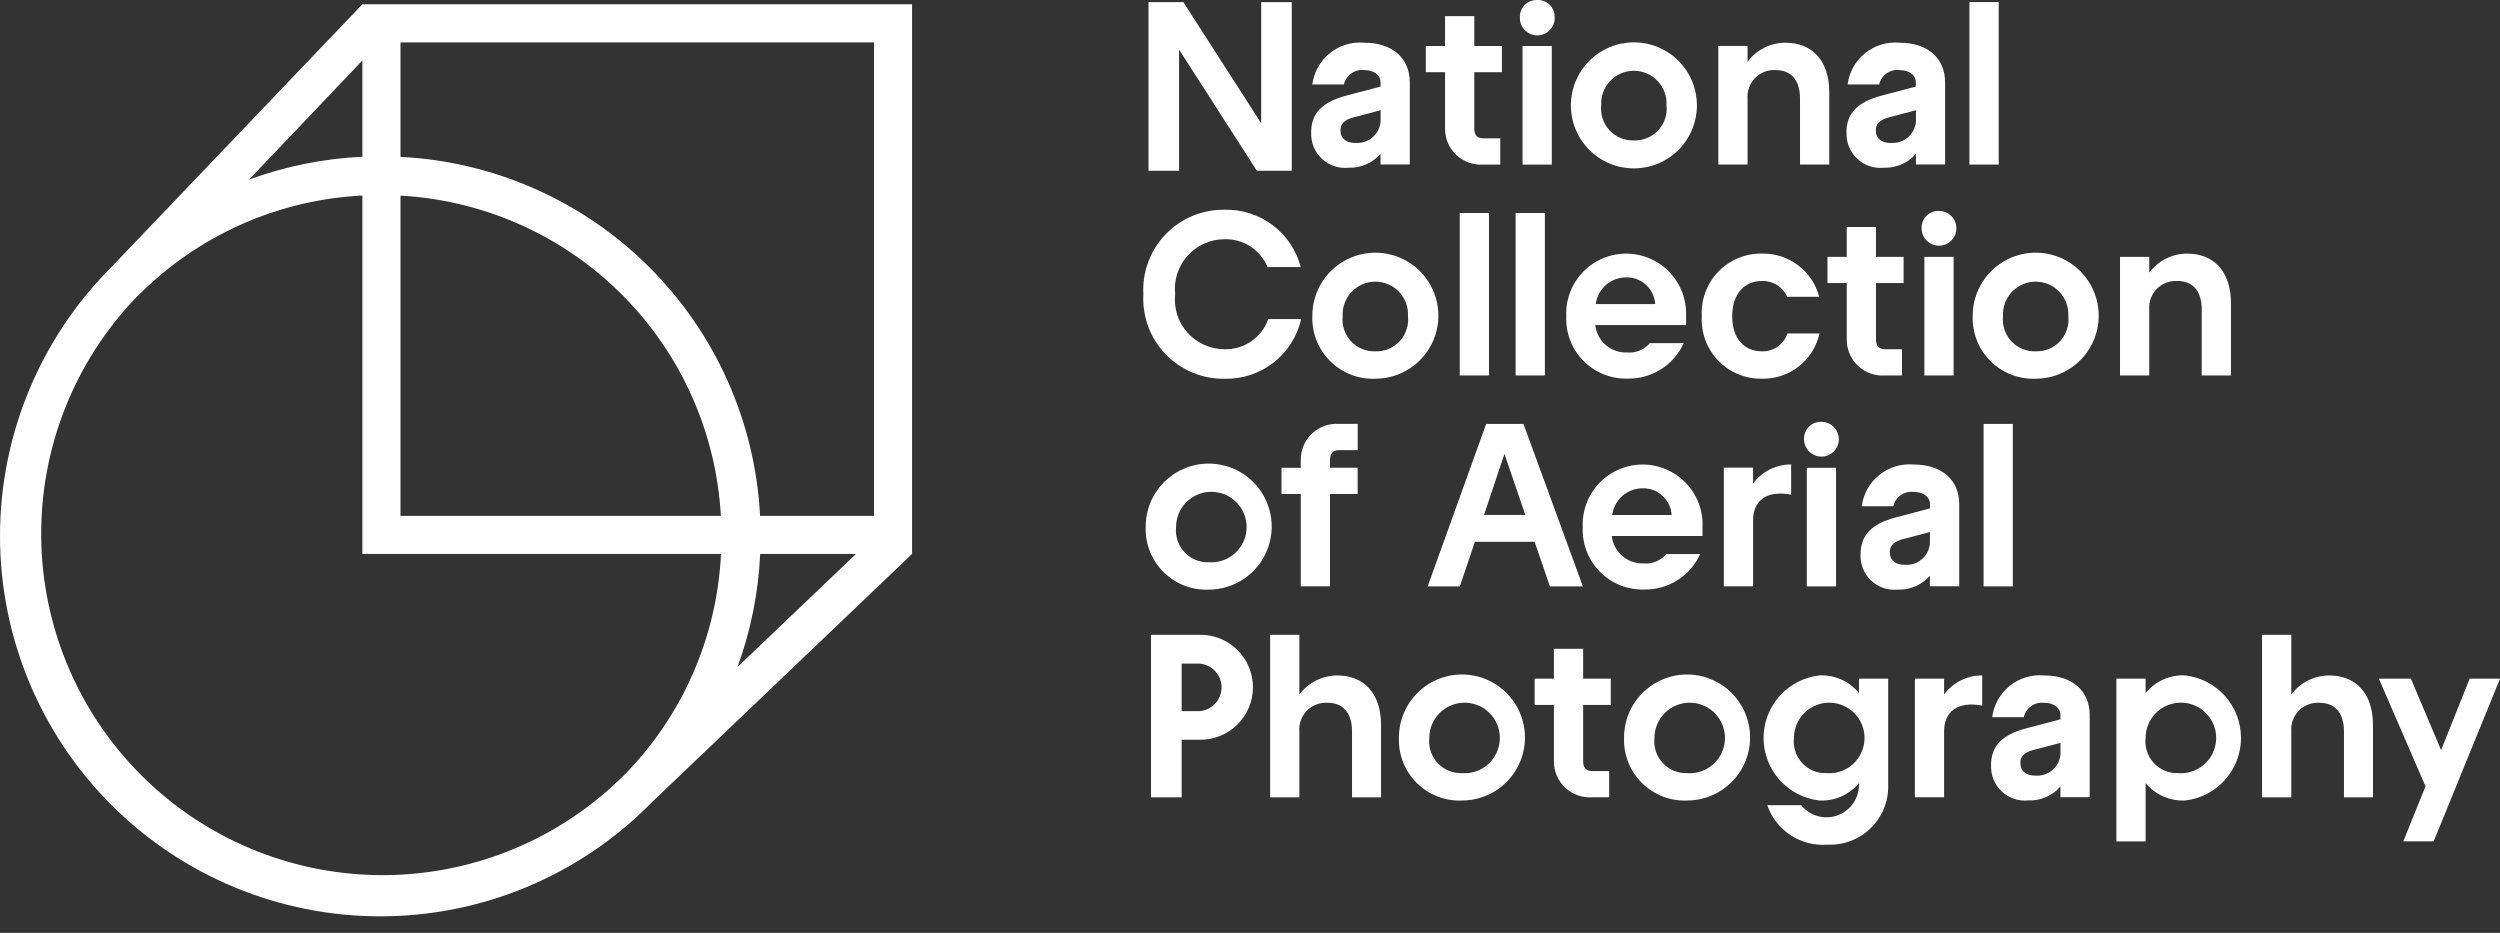
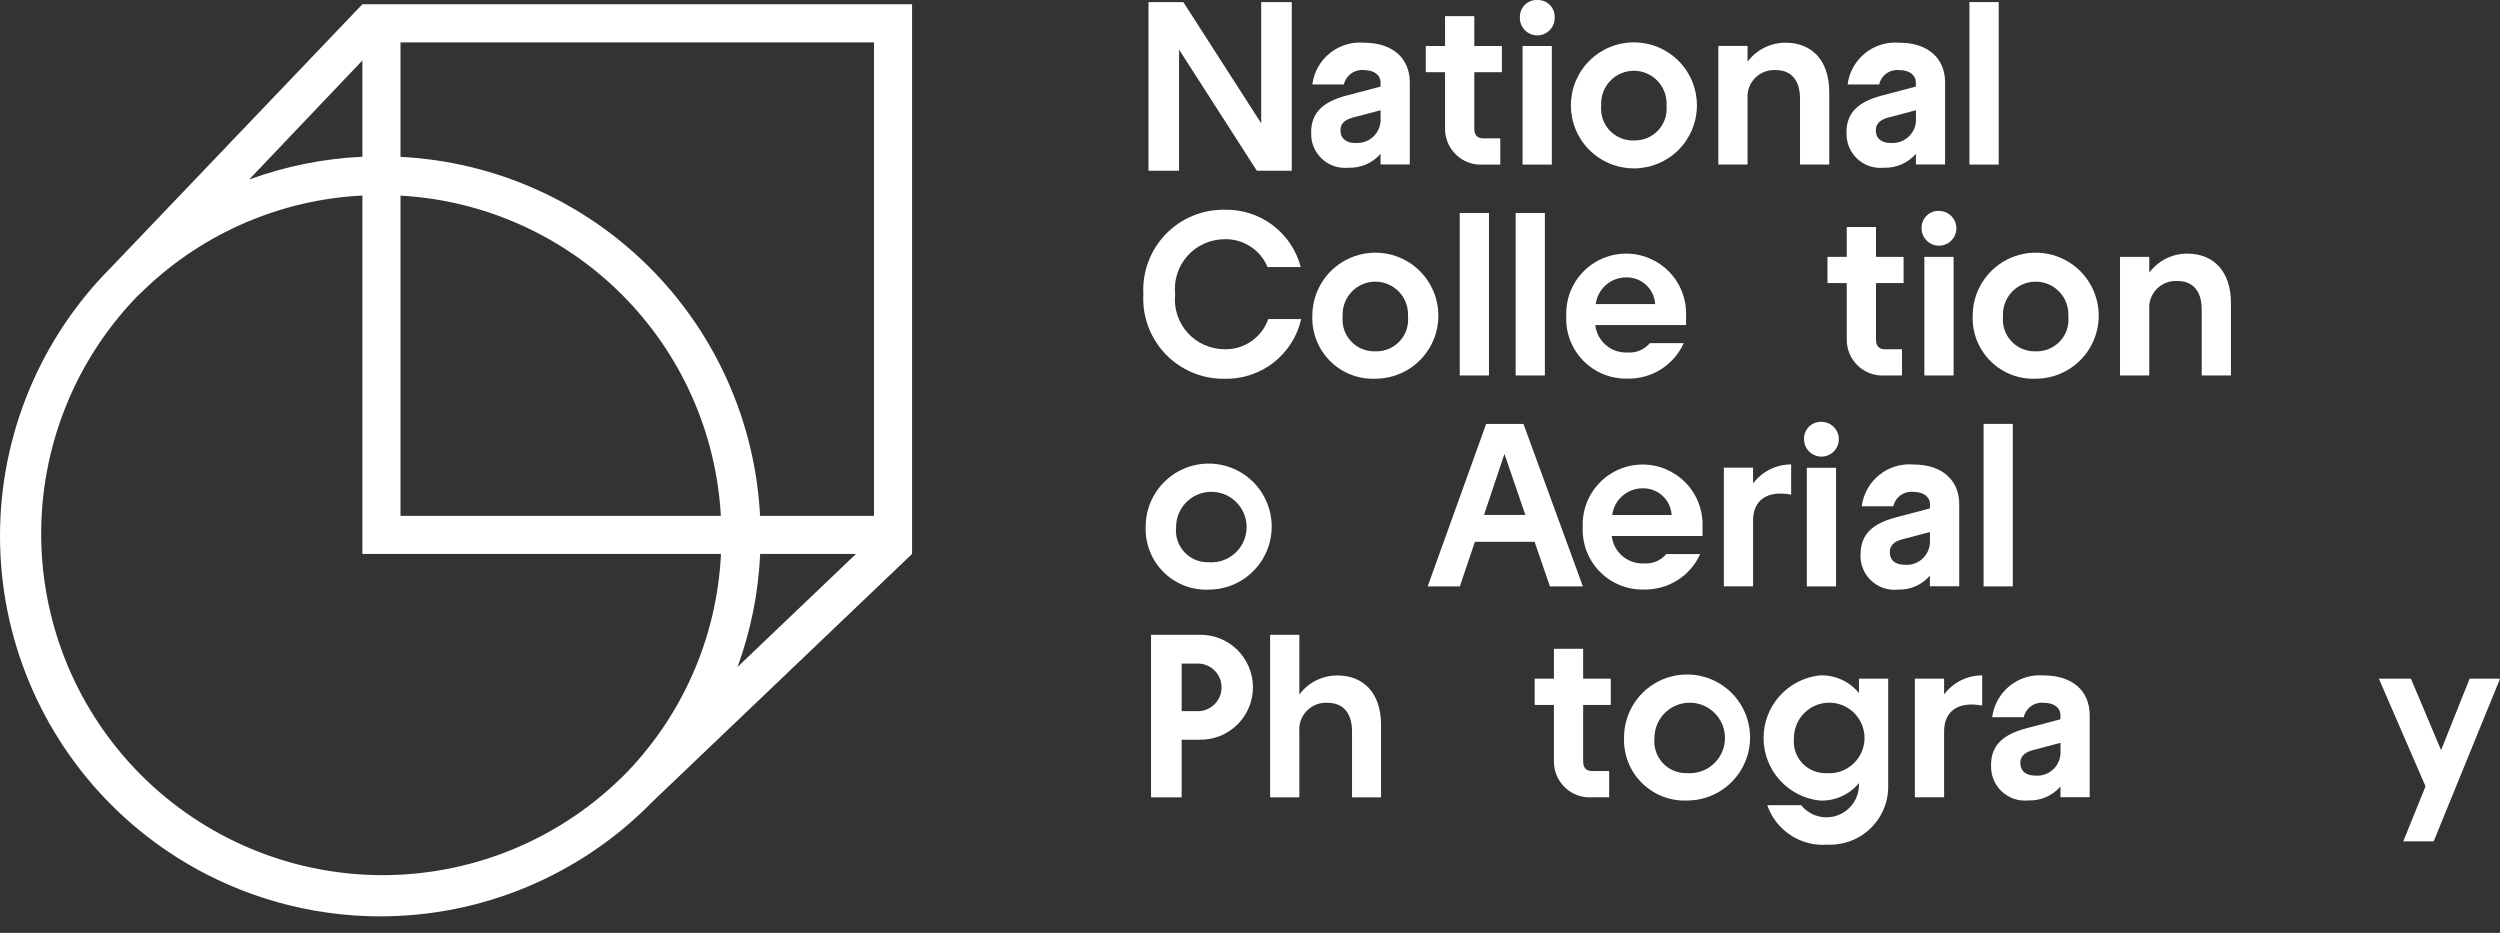
<svg xmlns="http://www.w3.org/2000/svg" width="134" height="50" viewBox="0 0 134 50" fill="none">
  <rect x="0" y="0" width="134" height="50" fill="#333333" stroke="none" />
  <g clip-path="url(#clip0_890_782)">
    <path d="M67.6 0.116V6.608L63.429 0.116H61.559V9.15H63.198V2.658L67.367 9.151H69.239V0.116H67.6Z" fill="white" />
    <path d="M70.277 7.104C70.277 6.047 70.899 5.462 72.156 5.126L73.997 4.641V4.417C73.997 4.031 73.661 3.757 73.114 3.757C72.871 3.731 72.626 3.795 72.427 3.937C72.227 4.079 72.087 4.289 72.032 4.528H70.34C70.424 3.869 70.76 3.268 71.277 2.851C71.794 2.433 72.452 2.232 73.114 2.289C74.657 2.289 75.565 3.135 75.565 4.417V8.817H73.997V8.244C73.785 8.489 73.521 8.683 73.224 8.812C72.927 8.941 72.604 9.002 72.28 8.99C72.02 9.017 71.758 8.988 71.51 8.904C71.262 8.82 71.036 8.684 70.846 8.504C70.656 8.324 70.507 8.106 70.409 7.863C70.312 7.621 70.268 7.36 70.28 7.099M72.644 7.659C72.811 7.674 72.978 7.655 73.137 7.603C73.296 7.552 73.443 7.47 73.57 7.36C73.696 7.251 73.799 7.118 73.873 6.968C73.947 6.819 73.99 6.656 74 6.489V5.909L72.483 6.309C72.047 6.434 71.848 6.657 71.848 6.981C71.848 7.441 72.172 7.665 72.648 7.665" fill="white" />
    <path d="M77.455 6.893V3.87H76.422V2.464H77.455V0.864H79.022V2.464H80.502V3.87H79.022V6.893C79.022 7.229 79.172 7.416 79.507 7.416H80.415V8.821H79.507C79.243 8.84 78.978 8.804 78.729 8.715C78.48 8.627 78.252 8.487 78.059 8.306C77.866 8.125 77.713 7.906 77.609 7.663C77.505 7.42 77.453 7.157 77.455 6.893Z" fill="white" />
    <path d="M82.398 1.81705e-05C82.522 -0.004 82.645 0.017 82.761 0.062C82.876 0.107 82.98 0.176 83.068 0.263C83.155 0.351 83.224 0.456 83.269 0.571C83.314 0.686 83.335 0.809 83.331 0.933C83.335 1.058 83.314 1.183 83.269 1.299C83.223 1.416 83.155 1.523 83.068 1.612C82.981 1.702 82.877 1.774 82.762 1.823C82.647 1.871 82.523 1.897 82.398 1.897C82.273 1.897 82.149 1.871 82.034 1.823C81.919 1.774 81.814 1.702 81.728 1.612C81.641 1.523 81.573 1.416 81.528 1.299C81.483 1.183 81.461 1.058 81.466 0.933C81.461 0.809 81.482 0.686 81.527 0.571C81.572 0.455 81.641 0.351 81.728 0.263C81.816 0.175 81.921 0.107 82.036 0.062C82.151 0.016 82.275 -0.005 82.398 1.81705e-05ZM81.609 2.464H83.177V8.821H81.609V2.464Z" fill="white" />
    <path d="M84.199 5.648C84.199 4.752 84.555 3.893 85.189 3.259C85.822 2.626 86.681 2.27 87.577 2.27C88.473 2.27 89.332 2.626 89.966 3.259C90.599 3.893 90.955 4.752 90.955 5.648C90.955 6.544 90.599 7.403 89.966 8.037C89.332 8.67 88.473 9.026 87.577 9.026C86.681 9.026 85.822 8.67 85.189 8.037C84.555 7.403 84.199 6.544 84.199 5.648ZM87.583 7.527C87.826 7.534 88.067 7.49 88.291 7.396C88.515 7.302 88.716 7.162 88.881 6.984C89.046 6.806 89.171 6.594 89.248 6.364C89.325 6.134 89.351 5.889 89.325 5.648C89.339 5.41 89.304 5.171 89.223 4.946C89.141 4.722 89.014 4.516 88.85 4.343C88.687 4.169 88.489 4.031 88.27 3.936C88.05 3.841 87.814 3.793 87.575 3.793C87.336 3.793 87.1 3.841 86.881 3.936C86.662 4.031 86.464 4.169 86.3 4.343C86.136 4.516 86.009 4.722 85.928 4.946C85.846 5.171 85.811 5.41 85.825 5.648C85.799 5.89 85.826 6.136 85.903 6.367C85.981 6.598 86.107 6.81 86.273 6.988C86.439 7.166 86.642 7.307 86.867 7.4C87.093 7.493 87.336 7.536 87.579 7.527" fill="white" />
    <path d="M95.187 3.757C94.983 3.743 94.778 3.773 94.587 3.845C94.395 3.917 94.222 4.03 94.078 4.175C93.933 4.32 93.822 4.494 93.752 4.686C93.681 4.878 93.653 5.083 93.669 5.287V8.82H92.102V2.463H93.669V3.309C93.905 2.991 94.213 2.733 94.568 2.556C94.922 2.379 95.313 2.288 95.71 2.289C97.103 2.289 98.048 3.222 98.048 4.939V8.82H96.481V5.287C96.481 4.229 95.946 3.757 95.187 3.757Z" fill="white" />
    <path d="M98.969 7.104C98.969 6.047 99.591 5.462 100.848 5.126L102.689 4.641V4.417C102.689 4.031 102.353 3.757 101.806 3.757C101.562 3.729 101.317 3.793 101.117 3.935C100.917 4.078 100.777 4.289 100.724 4.528H99.032C99.116 3.869 99.451 3.268 99.968 2.851C100.485 2.433 101.144 2.232 101.806 2.289C103.349 2.289 104.257 3.135 104.257 4.417V8.817H102.693V8.244C102.481 8.489 102.216 8.683 101.919 8.812C101.622 8.941 101.3 9.002 100.976 8.99C100.716 9.017 100.453 8.988 100.205 8.904C99.958 8.82 99.731 8.684 99.541 8.504C99.352 8.324 99.203 8.106 99.105 7.863C99.007 7.621 98.963 7.36 98.976 7.099M101.34 7.659C101.506 7.674 101.674 7.655 101.833 7.603C101.991 7.552 102.138 7.47 102.265 7.36C102.391 7.251 102.495 7.118 102.569 6.968C102.643 6.819 102.686 6.656 102.696 6.489V5.909L101.178 6.309C100.743 6.434 100.543 6.657 100.543 6.981C100.543 7.441 100.867 7.665 101.343 7.665" fill="white" />
    <path d="M107.13 0.112H105.562V8.821H107.13V0.112Z" fill="white" />
    <path d="M61.284 15.771C61.252 15.184 61.34 14.596 61.545 14.044C61.749 13.492 62.065 12.989 62.472 12.564C62.879 12.139 63.369 11.803 63.911 11.575C64.454 11.348 65.037 11.235 65.626 11.242C66.555 11.217 67.465 11.506 68.209 12.064C68.952 12.622 69.485 13.416 69.72 14.315H67.94C67.751 13.861 67.429 13.474 67.016 13.208C66.602 12.941 66.118 12.806 65.626 12.822C65.253 12.824 64.885 12.904 64.544 13.057C64.204 13.21 63.9 13.433 63.652 13.71C63.403 13.989 63.216 14.315 63.101 14.67C62.987 15.025 62.948 15.4 62.988 15.771C62.948 16.142 62.987 16.517 63.101 16.872C63.216 17.227 63.403 17.554 63.652 17.831C63.9 18.109 64.204 18.332 64.544 18.485C64.885 18.638 65.253 18.718 65.626 18.72C66.139 18.735 66.643 18.586 67.066 18.295C67.489 18.005 67.808 17.587 67.978 17.102H69.744C69.533 18.029 69.008 18.855 68.257 19.439C67.506 20.022 66.576 20.327 65.626 20.302C65.037 20.309 64.454 20.196 63.911 19.969C63.369 19.741 62.879 19.405 62.472 18.98C62.065 18.555 61.749 18.052 61.545 17.5C61.34 16.948 61.252 16.36 61.284 15.773" fill="white" />
    <path d="M70.341 16.952C70.335 16.283 70.528 15.627 70.895 15.068C71.262 14.508 71.787 14.07 72.404 13.81C73.02 13.549 73.7 13.477 74.357 13.604C75.014 13.73 75.619 14.049 76.095 14.519C76.57 14.99 76.896 15.591 77.029 16.247C77.163 16.903 77.099 17.583 76.845 18.202C76.591 18.822 76.159 19.351 75.604 19.725C75.048 20.098 74.395 20.298 73.725 20.299C73.279 20.318 72.834 20.245 72.417 20.084C72 19.923 71.621 19.677 71.304 19.363C70.986 19.049 70.737 18.673 70.571 18.258C70.406 17.843 70.327 17.398 70.341 16.952ZM73.725 18.831C73.968 18.838 74.21 18.794 74.433 18.7C74.657 18.606 74.859 18.466 75.024 18.288C75.189 18.11 75.314 17.898 75.39 17.668C75.467 17.438 75.493 17.193 75.468 16.952C75.481 16.714 75.447 16.475 75.365 16.25C75.283 16.026 75.157 15.82 74.993 15.647C74.829 15.473 74.631 15.335 74.412 15.24C74.193 15.145 73.956 15.097 73.718 15.097C73.479 15.097 73.242 15.145 73.023 15.24C72.804 15.335 72.606 15.473 72.442 15.647C72.278 15.82 72.152 16.026 72.07 16.25C71.988 16.475 71.954 16.714 71.968 16.952C71.942 17.195 71.968 17.44 72.046 17.671C72.123 17.902 72.249 18.114 72.415 18.292C72.582 18.471 72.784 18.611 73.01 18.704C73.235 18.797 73.478 18.84 73.721 18.831" fill="white" />
    <path d="M79.809 11.416H78.242V20.125H79.809V11.416Z" fill="white" />
    <path d="M82.805 11.416H81.238V20.125H82.805V11.416Z" fill="white" />
    <path d="M83.953 16.952C83.933 16.519 84.001 16.086 84.153 15.68C84.305 15.274 84.538 14.903 84.837 14.589C85.137 14.275 85.496 14.025 85.895 13.854C86.293 13.683 86.722 13.595 87.156 13.594C87.589 13.593 88.019 13.68 88.418 13.849C88.817 14.019 89.178 14.267 89.478 14.58C89.779 14.892 90.013 15.262 90.167 15.668C90.32 16.073 90.391 16.506 90.373 16.939V17.425H85.508C85.554 17.842 85.757 18.226 86.076 18.498C86.395 18.771 86.806 18.912 87.225 18.893C87.451 18.912 87.679 18.876 87.889 18.789C88.099 18.702 88.285 18.566 88.432 18.393H90.248C89.986 18.972 89.56 19.461 89.022 19.799C88.485 20.137 87.859 20.308 87.225 20.293C86.786 20.303 86.349 20.223 85.943 20.058C85.536 19.892 85.168 19.645 84.861 19.331C84.554 19.017 84.315 18.643 84.159 18.233C84.002 17.823 83.932 17.385 83.953 16.946M88.718 16.299C88.694 15.906 88.518 15.537 88.228 15.27C87.939 15.003 87.556 14.859 87.163 14.868C86.763 14.867 86.377 15.011 86.077 15.275C85.776 15.538 85.583 15.903 85.533 16.299H88.718Z" fill="white" />
-     <path d="M91.216 16.952C91.191 16.516 91.255 16.079 91.406 15.669C91.557 15.258 91.791 14.884 92.094 14.568C92.396 14.253 92.761 14.004 93.164 13.836C93.568 13.668 94.002 13.585 94.439 13.593C95.136 13.578 95.819 13.798 96.376 14.218C96.933 14.637 97.333 15.232 97.511 15.907H95.794C95.679 15.646 95.488 15.427 95.246 15.276C95.005 15.125 94.723 15.05 94.439 15.061C93.505 15.061 92.847 15.745 92.847 16.952C92.847 18.159 93.507 18.831 94.439 18.831C94.739 18.84 95.035 18.751 95.282 18.579C95.528 18.406 95.713 18.159 95.808 17.873H97.525C97.371 18.572 96.98 19.197 96.417 19.639C95.854 20.082 95.155 20.315 94.439 20.299C94.003 20.307 93.57 20.225 93.167 20.058C92.764 19.892 92.4 19.643 92.098 19.329C91.795 19.015 91.561 18.641 91.409 18.232C91.258 17.823 91.192 17.387 91.216 16.952Z" fill="white" />
    <path d="M98.986 18.197V15.174H97.953V13.767H98.986V12.167H100.553V13.767H102.033V15.173H100.553V18.197C100.553 18.533 100.703 18.72 101.039 18.72H101.947V20.125H101.039C100.775 20.144 100.51 20.108 100.261 20.019C100.012 19.931 99.783 19.792 99.59 19.611C99.397 19.429 99.244 19.21 99.14 18.967C99.036 18.724 98.984 18.462 98.986 18.197Z" fill="white" />
    <path d="M103.93 11.304C104.114 11.304 104.295 11.359 104.448 11.461C104.602 11.564 104.721 11.709 104.792 11.88C104.862 12.05 104.881 12.238 104.845 12.419C104.809 12.6 104.72 12.766 104.589 12.897C104.459 13.027 104.293 13.116 104.112 13.152C103.931 13.188 103.743 13.17 103.573 13.099C103.402 13.028 103.256 12.909 103.154 12.755C103.051 12.602 102.997 12.421 102.997 12.237C102.992 12.113 103.013 11.99 103.058 11.874C103.104 11.759 103.172 11.655 103.26 11.567C103.347 11.479 103.452 11.411 103.567 11.366C103.683 11.32 103.806 11.299 103.93 11.304ZM103.146 13.768H104.713V20.125H103.146V13.768Z" fill="white" />
    <path d="M105.736 16.952C105.73 16.283 105.923 15.627 106.29 15.068C106.657 14.508 107.182 14.07 107.798 13.81C108.415 13.549 109.094 13.477 109.752 13.604C110.409 13.73 111.014 14.049 111.489 14.519C111.965 14.99 112.29 15.591 112.424 16.247C112.557 16.903 112.493 17.583 112.239 18.202C111.986 18.822 111.554 19.351 110.998 19.725C110.443 20.098 109.789 20.298 109.12 20.299C108.674 20.318 108.228 20.245 107.812 20.084C107.395 19.923 107.016 19.677 106.698 19.363C106.381 19.049 106.131 18.673 105.966 18.258C105.8 17.843 105.722 17.398 105.736 16.952ZM109.12 18.831C109.363 18.838 109.604 18.794 109.828 18.7C110.052 18.606 110.253 18.466 110.418 18.288C110.583 18.11 110.708 17.898 110.785 17.668C110.861 17.438 110.888 17.193 110.862 16.952C110.876 16.714 110.841 16.475 110.759 16.25C110.678 16.026 110.551 15.82 110.387 15.647C110.223 15.473 110.026 15.335 109.806 15.24C109.587 15.145 109.351 15.097 109.112 15.097C108.873 15.097 108.637 15.145 108.418 15.24C108.198 15.335 108.001 15.473 107.837 15.647C107.673 15.82 107.546 16.026 107.465 16.25C107.383 16.475 107.348 16.714 107.362 16.952C107.336 17.195 107.363 17.44 107.44 17.671C107.517 17.902 107.643 18.114 107.81 18.292C107.976 18.471 108.179 18.611 108.404 18.704C108.63 18.797 108.872 18.84 109.116 18.831" fill="white" />
    <path d="M116.718 15.062C116.514 15.048 116.309 15.078 116.118 15.15C115.926 15.222 115.753 15.335 115.609 15.48C115.465 15.625 115.354 15.799 115.283 15.991C115.212 16.183 115.184 16.388 115.2 16.592V20.125H113.633V13.768H115.2V14.614C115.437 14.296 115.744 14.038 116.099 13.861C116.453 13.684 116.845 13.592 117.241 13.594C118.634 13.594 119.579 14.527 119.579 16.244V20.125H118.012V16.592C118.012 15.534 117.477 15.062 116.718 15.062Z" fill="white" />
    <path d="M61.408 28.257C61.402 27.588 61.594 26.932 61.962 26.373C62.329 25.813 62.854 25.375 63.47 25.115C64.087 24.854 64.766 24.782 65.423 24.909C66.081 25.035 66.685 25.354 67.161 25.824C67.637 26.295 67.962 26.896 68.096 27.552C68.229 28.208 68.165 28.888 67.911 29.507C67.657 30.127 67.225 30.656 66.67 31.03C66.115 31.403 65.461 31.603 64.792 31.604C64.346 31.623 63.9 31.55 63.483 31.389C63.067 31.228 62.688 30.982 62.37 30.668C62.053 30.354 61.803 29.978 61.638 29.563C61.472 29.148 61.394 28.703 61.408 28.257ZM64.792 30.136C65.171 30.163 65.549 30.076 65.877 29.885C66.206 29.694 66.469 29.409 66.633 29.066C66.797 28.723 66.854 28.339 66.796 27.964C66.738 27.588 66.569 27.239 66.309 26.961C66.05 26.683 65.713 26.49 65.343 26.407C64.972 26.324 64.585 26.354 64.232 26.494C63.879 26.634 63.576 26.877 63.363 27.191C63.15 27.506 63.037 27.877 63.038 28.257C63.012 28.5 63.039 28.745 63.116 28.976C63.193 29.207 63.319 29.419 63.486 29.597C63.652 29.776 63.855 29.916 64.08 30.009C64.305 30.102 64.548 30.145 64.792 30.136Z" fill="white" />
-     <path d="M71.773 22.721H72.773V24.126H71.773C71.438 24.126 71.288 24.313 71.288 24.649V25.072H72.769V26.477H71.288V31.429H69.721V26.478H68.688V25.073H69.721V24.65C69.718 24.385 69.771 24.123 69.875 23.88C69.979 23.637 70.132 23.418 70.325 23.236C70.518 23.055 70.746 22.916 70.995 22.828C71.245 22.739 71.51 22.702 71.773 22.721Z" fill="white" />
    <path d="M79.658 22.722H81.658L84.843 31.431H83.076L82.255 29.042H79.055L78.247 31.431H76.523L79.658 22.722ZM81.758 27.599L80.638 24.327L79.544 27.599H81.758Z" fill="white" />
    <path d="M84.835 28.257C84.816 27.824 84.884 27.391 85.036 26.985C85.189 26.579 85.421 26.208 85.721 25.894C86.02 25.581 86.38 25.331 86.778 25.16C87.177 24.989 87.606 24.9 88.039 24.899C88.473 24.898 88.902 24.985 89.301 25.155C89.7 25.325 90.061 25.573 90.362 25.886C90.662 26.198 90.896 26.568 91.05 26.974C91.203 27.379 91.273 27.812 91.255 28.245V28.73H86.391C86.437 29.147 86.64 29.53 86.959 29.803C87.278 30.076 87.688 30.217 88.108 30.198C88.334 30.217 88.562 30.181 88.772 30.094C88.981 30.007 89.168 29.871 89.314 29.698H91.13C90.869 30.277 90.443 30.766 89.905 31.104C89.368 31.441 88.742 31.613 88.108 31.598C87.668 31.608 87.232 31.528 86.826 31.363C86.419 31.197 86.051 30.95 85.744 30.636C85.437 30.322 85.198 29.948 85.042 29.538C84.885 29.128 84.815 28.689 84.835 28.251M89.6 27.604C89.576 27.211 89.401 26.842 89.111 26.575C88.821 26.308 88.439 26.164 88.046 26.173C87.646 26.172 87.26 26.317 86.96 26.58C86.659 26.844 86.466 27.208 86.415 27.604H89.6Z" fill="white" />
    <path d="M92.398 25.068H93.965V25.914C94.202 25.596 94.51 25.338 94.865 25.161C95.219 24.984 95.61 24.893 96.006 24.894V26.512C94.687 26.263 93.965 26.835 93.965 27.893V31.426H92.398V25.068Z" fill="white" />
    <path d="M97.629 22.609C97.814 22.609 97.994 22.664 98.147 22.766C98.301 22.869 98.42 23.015 98.491 23.185C98.561 23.355 98.58 23.543 98.544 23.724C98.508 23.905 98.419 24.071 98.289 24.202C98.158 24.332 97.992 24.421 97.811 24.457C97.63 24.493 97.442 24.475 97.272 24.404C97.101 24.333 96.956 24.214 96.853 24.06C96.751 23.907 96.696 23.727 96.696 23.542C96.691 23.418 96.712 23.295 96.757 23.18C96.803 23.064 96.871 22.96 96.959 22.872C97.046 22.784 97.151 22.716 97.266 22.671C97.382 22.625 97.505 22.604 97.629 22.609ZM96.845 25.073H98.412V31.432H96.845V25.073Z" fill="white" />
    <path d="M99.727 29.713C99.727 28.655 100.349 28.071 101.606 27.735L103.447 27.249V27.025C103.447 26.639 103.111 26.366 102.564 26.366C102.32 26.338 102.075 26.402 101.875 26.544C101.675 26.686 101.535 26.898 101.482 27.137H99.79C99.874 26.478 100.209 25.877 100.726 25.459C101.243 25.042 101.902 24.841 102.564 24.898C104.107 24.898 105.015 25.744 105.015 27.025V31.425H103.442V30.857C103.23 31.102 102.965 31.296 102.668 31.425C102.371 31.554 102.049 31.615 101.725 31.603C101.465 31.63 101.202 31.601 100.954 31.517C100.707 31.433 100.48 31.296 100.29 31.117C100.1 30.937 99.952 30.719 99.854 30.476C99.756 30.234 99.712 29.973 99.725 29.712M102.089 30.272C102.255 30.287 102.423 30.268 102.582 30.216C102.74 30.165 102.887 30.082 103.014 29.973C103.14 29.864 103.244 29.731 103.318 29.581C103.392 29.432 103.435 29.269 103.445 29.102V28.517L101.927 28.917C101.492 29.042 101.293 29.265 101.293 29.589C101.293 30.049 101.616 30.273 102.093 30.273" fill="white" />
    <path d="M107.887 22.721H106.32V31.43H107.887V22.721Z" fill="white" />
    <path d="M61.695 34.025H64.27C64.646 34.015 65.02 34.08 65.37 34.217C65.719 34.354 66.038 34.559 66.308 34.822C66.577 35.084 66.791 35.397 66.937 35.743C67.083 36.089 67.158 36.461 67.158 36.837C67.158 37.213 67.083 37.585 66.937 37.931C66.791 38.277 66.577 38.59 66.308 38.852C66.038 39.114 65.719 39.32 65.37 39.457C65.02 39.594 64.646 39.659 64.27 39.649H63.337V42.738H61.695V34.025ZM64.27 38.118C64.596 38.1 64.903 37.958 65.127 37.72C65.351 37.483 65.476 37.169 65.476 36.843C65.476 36.517 65.351 36.203 65.127 35.966C64.903 35.728 64.596 35.586 64.27 35.568H63.337V38.118H64.27Z" fill="white" />
    <path d="M71.163 37.67C70.959 37.656 70.754 37.686 70.563 37.758C70.372 37.83 70.198 37.943 70.054 38.088C69.91 38.233 69.799 38.407 69.728 38.599C69.658 38.791 69.629 38.996 69.645 39.2V42.738H68.078V34.025H69.645V37.225C69.882 36.907 70.19 36.65 70.544 36.472C70.899 36.295 71.29 36.204 71.686 36.205C73.079 36.205 74.024 37.138 74.024 38.855V42.738H72.469V39.201C72.469 38.143 71.922 37.67 71.163 37.67Z" fill="white" />
-     <path d="M74.982 39.561C74.976 38.892 75.169 38.236 75.536 37.676C75.903 37.117 76.428 36.679 77.044 36.419C77.661 36.158 78.341 36.086 78.998 36.213C79.655 36.339 80.26 36.658 80.735 37.128C81.211 37.599 81.536 38.2 81.67 38.856C81.803 39.511 81.739 40.192 81.486 40.811C81.232 41.43 80.8 41.96 80.244 42.334C79.689 42.707 79.035 42.907 78.366 42.908C77.92 42.927 77.474 42.854 77.058 42.693C76.641 42.532 76.262 42.286 75.944 41.972C75.627 41.658 75.377 41.282 75.212 40.867C75.046 40.452 74.968 40.008 74.982 39.561ZM78.366 41.44C78.745 41.467 79.123 41.38 79.452 41.189C79.78 40.998 80.043 40.713 80.207 40.37C80.371 40.027 80.428 39.643 80.37 39.268C80.312 38.892 80.143 38.543 79.884 38.265C79.624 37.987 79.288 37.794 78.917 37.711C78.546 37.628 78.159 37.658 77.806 37.798C77.453 37.938 77.15 38.181 76.937 38.495C76.724 38.81 76.611 39.181 76.612 39.561C76.586 39.803 76.613 40.049 76.69 40.28C76.767 40.511 76.893 40.723 77.06 40.901C77.226 41.079 77.429 41.22 77.654 41.313C77.88 41.406 78.122 41.449 78.366 41.44Z" fill="white" />
    <path d="M83.29 40.806V37.783H82.258V36.377H83.29V34.777H84.857V36.377H86.337V37.783H84.857V40.806C84.857 41.142 85.007 41.329 85.343 41.329H86.251V42.735H85.343C85.079 42.754 84.814 42.718 84.564 42.629C84.315 42.54 84.087 42.401 83.894 42.22C83.701 42.039 83.548 41.819 83.444 41.576C83.34 41.333 83.287 41.071 83.29 40.806Z" fill="white" />
    <path d="M87.049 39.561C87.042 38.892 87.235 38.236 87.602 37.676C87.969 37.117 88.494 36.679 89.111 36.419C89.727 36.158 90.407 36.086 91.064 36.213C91.721 36.339 92.326 36.658 92.802 37.128C93.278 37.599 93.603 38.2 93.736 38.856C93.87 39.511 93.806 40.192 93.552 40.811C93.298 41.43 92.866 41.96 92.311 42.334C91.755 42.707 91.102 42.907 90.433 42.908C89.986 42.927 89.541 42.854 89.124 42.693C88.707 42.532 88.328 42.286 88.011 41.972C87.693 41.658 87.444 41.282 87.278 40.867C87.113 40.452 87.034 40.008 87.049 39.561ZM90.433 41.44C90.811 41.467 91.19 41.38 91.518 41.189C91.847 40.998 92.11 40.713 92.274 40.37C92.438 40.027 92.494 39.643 92.436 39.268C92.379 38.892 92.209 38.543 91.95 38.265C91.691 37.987 91.354 37.794 90.983 37.711C90.613 37.628 90.226 37.658 89.873 37.798C89.519 37.938 89.216 38.181 89.004 38.495C88.79 38.81 88.677 39.181 88.678 39.561C88.653 39.803 88.679 40.049 88.757 40.28C88.834 40.511 88.96 40.723 89.126 40.901C89.293 41.079 89.495 41.22 89.721 41.313C89.946 41.406 90.189 41.449 90.433 41.44Z" fill="white" />
    <path d="M94.724 43.157H96.54C96.767 43.438 97.075 43.643 97.422 43.741C97.769 43.84 98.138 43.829 98.479 43.709C98.819 43.588 99.114 43.365 99.322 43.07C99.53 42.775 99.641 42.423 99.641 42.062V41.975C99.384 42.283 99.06 42.528 98.693 42.69C98.326 42.852 97.926 42.927 97.525 42.908C96.701 42.816 95.939 42.422 95.386 41.804C94.833 41.185 94.527 40.385 94.527 39.555C94.527 38.725 94.833 37.925 95.386 37.306C95.939 36.688 96.701 36.294 97.525 36.202C97.927 36.183 98.328 36.259 98.696 36.423C99.063 36.587 99.387 36.836 99.641 37.148V36.377H101.207V42.062C101.221 42.49 101.146 42.917 100.988 43.315C100.829 43.713 100.589 44.074 100.285 44.376C99.98 44.677 99.616 44.912 99.216 45.066C98.816 45.221 98.389 45.291 97.96 45.272C97.263 45.329 96.566 45.152 95.98 44.769C95.394 44.386 94.953 43.819 94.725 43.157M97.898 41.44C98.278 41.47 98.658 41.385 98.988 41.196C99.318 41.006 99.583 40.722 99.749 40.379C99.915 40.037 99.974 39.652 99.918 39.276C99.862 38.899 99.693 38.548 99.434 38.269C99.175 37.99 98.838 37.796 98.467 37.711C98.096 37.627 97.708 37.656 97.354 37.796C97 37.935 96.696 38.178 96.483 38.493C96.269 38.808 96.155 39.18 96.156 39.561C96.129 39.803 96.155 40.047 96.231 40.278C96.307 40.509 96.432 40.721 96.597 40.899C96.763 41.078 96.964 41.218 97.189 41.312C97.413 41.405 97.656 41.449 97.898 41.44Z" fill="white" />
    <path d="M102.637 36.376H104.204V37.222C104.44 36.904 104.748 36.646 105.103 36.469C105.457 36.292 105.848 36.201 106.245 36.202V37.82C104.926 37.571 104.204 38.144 104.204 39.201V42.734H102.637V36.376Z" fill="white" />
    <path d="M106.719 41.018C106.719 39.96 107.341 39.376 108.598 39.04L110.439 38.554V38.33C110.439 37.944 110.103 37.671 109.556 37.671C109.312 37.643 109.067 37.707 108.867 37.849C108.667 37.992 108.527 38.203 108.474 38.442H106.782C106.866 37.783 107.201 37.182 107.718 36.764C108.235 36.347 108.894 36.146 109.556 36.203C111.099 36.203 112.007 37.049 112.007 38.33V42.73H110.44V42.157C110.228 42.402 109.963 42.596 109.666 42.725C109.369 42.854 109.047 42.915 108.723 42.903C108.463 42.93 108.2 42.901 107.952 42.817C107.705 42.733 107.478 42.596 107.288 42.417C107.098 42.237 106.95 42.019 106.852 41.776C106.754 41.534 106.71 41.273 106.723 41.012M109.087 41.572C109.253 41.587 109.421 41.568 109.58 41.516C109.738 41.465 109.885 41.383 110.012 41.273C110.138 41.164 110.242 41.031 110.316 40.881C110.39 40.732 110.433 40.569 110.443 40.402V39.817L108.925 40.217C108.49 40.342 108.291 40.565 108.291 40.889C108.291 41.349 108.614 41.573 109.091 41.573" fill="white" />
-     <path d="M115.005 41.975V45.098H113.438V36.376H115.005V37.147C115.258 36.835 115.582 36.586 115.949 36.422C116.317 36.258 116.718 36.182 117.12 36.201C117.944 36.293 118.706 36.687 119.259 37.305C119.812 37.924 120.118 38.724 120.118 39.554C120.118 40.384 119.812 41.184 119.259 41.803C118.706 42.422 117.944 42.815 117.12 42.907C116.719 42.925 116.32 42.85 115.953 42.688C115.586 42.527 115.261 42.283 115.005 41.975ZM116.747 41.439C117.126 41.469 117.506 41.384 117.836 41.194C118.166 41.005 118.431 40.721 118.597 40.378C118.763 40.036 118.822 39.651 118.766 39.275C118.71 38.898 118.541 38.547 118.282 38.268C118.023 37.989 117.686 37.795 117.315 37.71C116.944 37.626 116.556 37.655 116.202 37.795C115.848 37.934 115.544 38.177 115.331 38.492C115.117 38.807 115.003 39.179 115.005 39.56C114.977 39.802 115.003 40.046 115.079 40.277C115.155 40.508 115.28 40.72 115.445 40.898C115.611 41.077 115.812 41.217 116.037 41.311C116.261 41.404 116.503 41.448 116.747 41.439Z" fill="white" />
-     <path d="M124.332 37.67C124.128 37.656 123.923 37.686 123.732 37.758C123.541 37.83 123.367 37.943 123.223 38.088C123.079 38.233 122.968 38.407 122.897 38.599C122.827 38.791 122.798 38.996 122.814 39.2V42.738H121.246V34.025H122.813V37.225C123.05 36.907 123.358 36.65 123.712 36.472C124.067 36.295 124.458 36.204 124.854 36.205C126.247 36.205 127.192 37.138 127.192 38.855V42.738H125.637V39.201C125.637 38.143 125.09 37.671 124.331 37.671" fill="white" />
    <path d="M130.008 42.149L127.508 36.376H129.225L130.842 40.208L132.373 36.376H134.003L130.445 45.097H128.815L130.008 42.149Z" fill="white" />
    <path d="M5.97 14.317C2.147 18.14 -0 23.325 1.22869e-08 28.732C0 34.138 2.148 39.323 5.971 43.146C9.794 46.969 14.979 49.116 20.386 49.116C25.792 49.116 30.977 46.968 34.8 43.145C34.83 43.115 34.858 43.083 34.887 43.053L48.887 29.691V0.228H19.424M46.846 2.274V27.649H40.74C40.479 22.625 38.364 17.876 34.804 14.322C31.244 10.768 26.492 8.66 21.467 8.408V2.274H46.846ZM21.467 10.486C25.939 10.734 30.163 12.621 33.331 15.788C36.499 18.954 38.388 23.177 38.638 27.649H21.467V10.486ZM19.424 3.241V8.402C17.35 8.498 15.302 8.91 13.352 9.623L19.424 3.241ZM7.777 15.48C10.936 12.473 15.068 10.698 19.424 10.48V29.691H38.645C38.43 34.18 36.556 38.428 33.386 41.614L33.175 41.814C29.72 45.128 25.104 46.956 20.317 46.907C15.53 46.857 10.953 44.933 7.567 41.548C4.182 38.163 2.258 33.586 2.208 28.799C2.158 24.011 3.986 19.395 7.3 15.94M39.531 35.75C40.242 33.804 40.652 31.761 40.745 29.692H45.88L39.531 35.75Z" fill="white" />
  </g>
  <defs>
    <clipPath id="clip0_890_782">
      <rect width="134" height="49.107" fill="white" />
    </clipPath>
  </defs>
</svg>